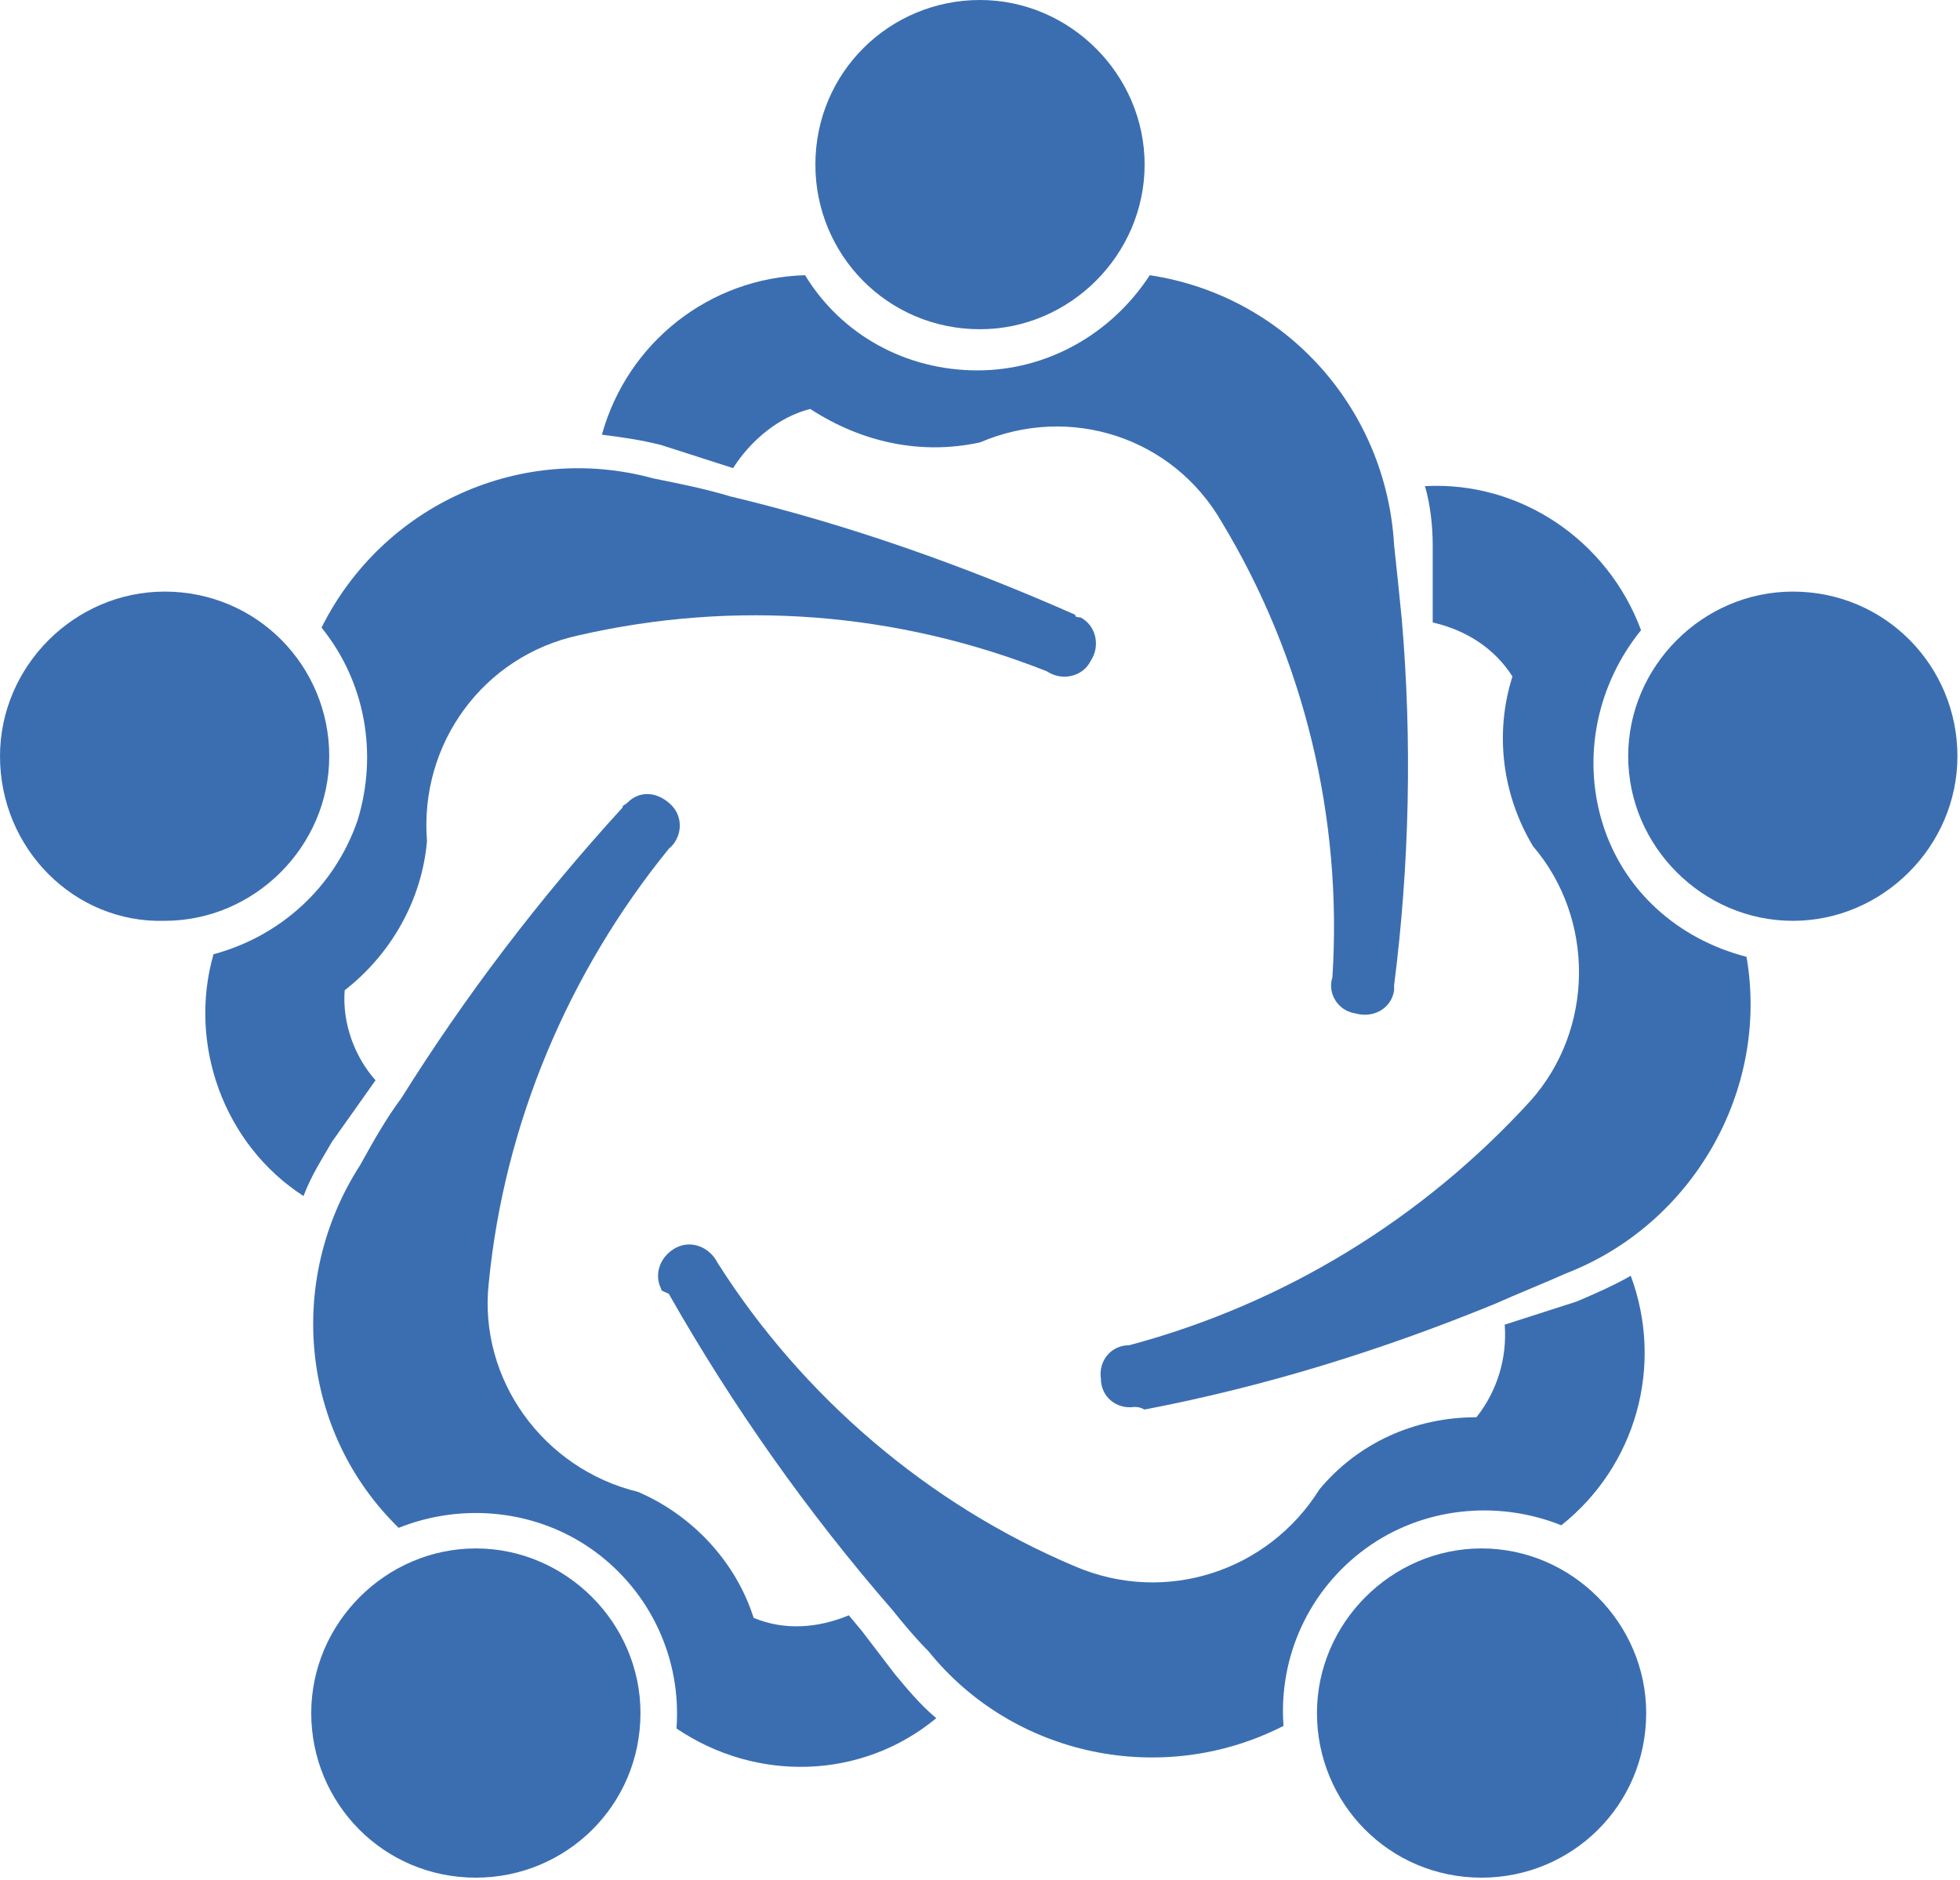
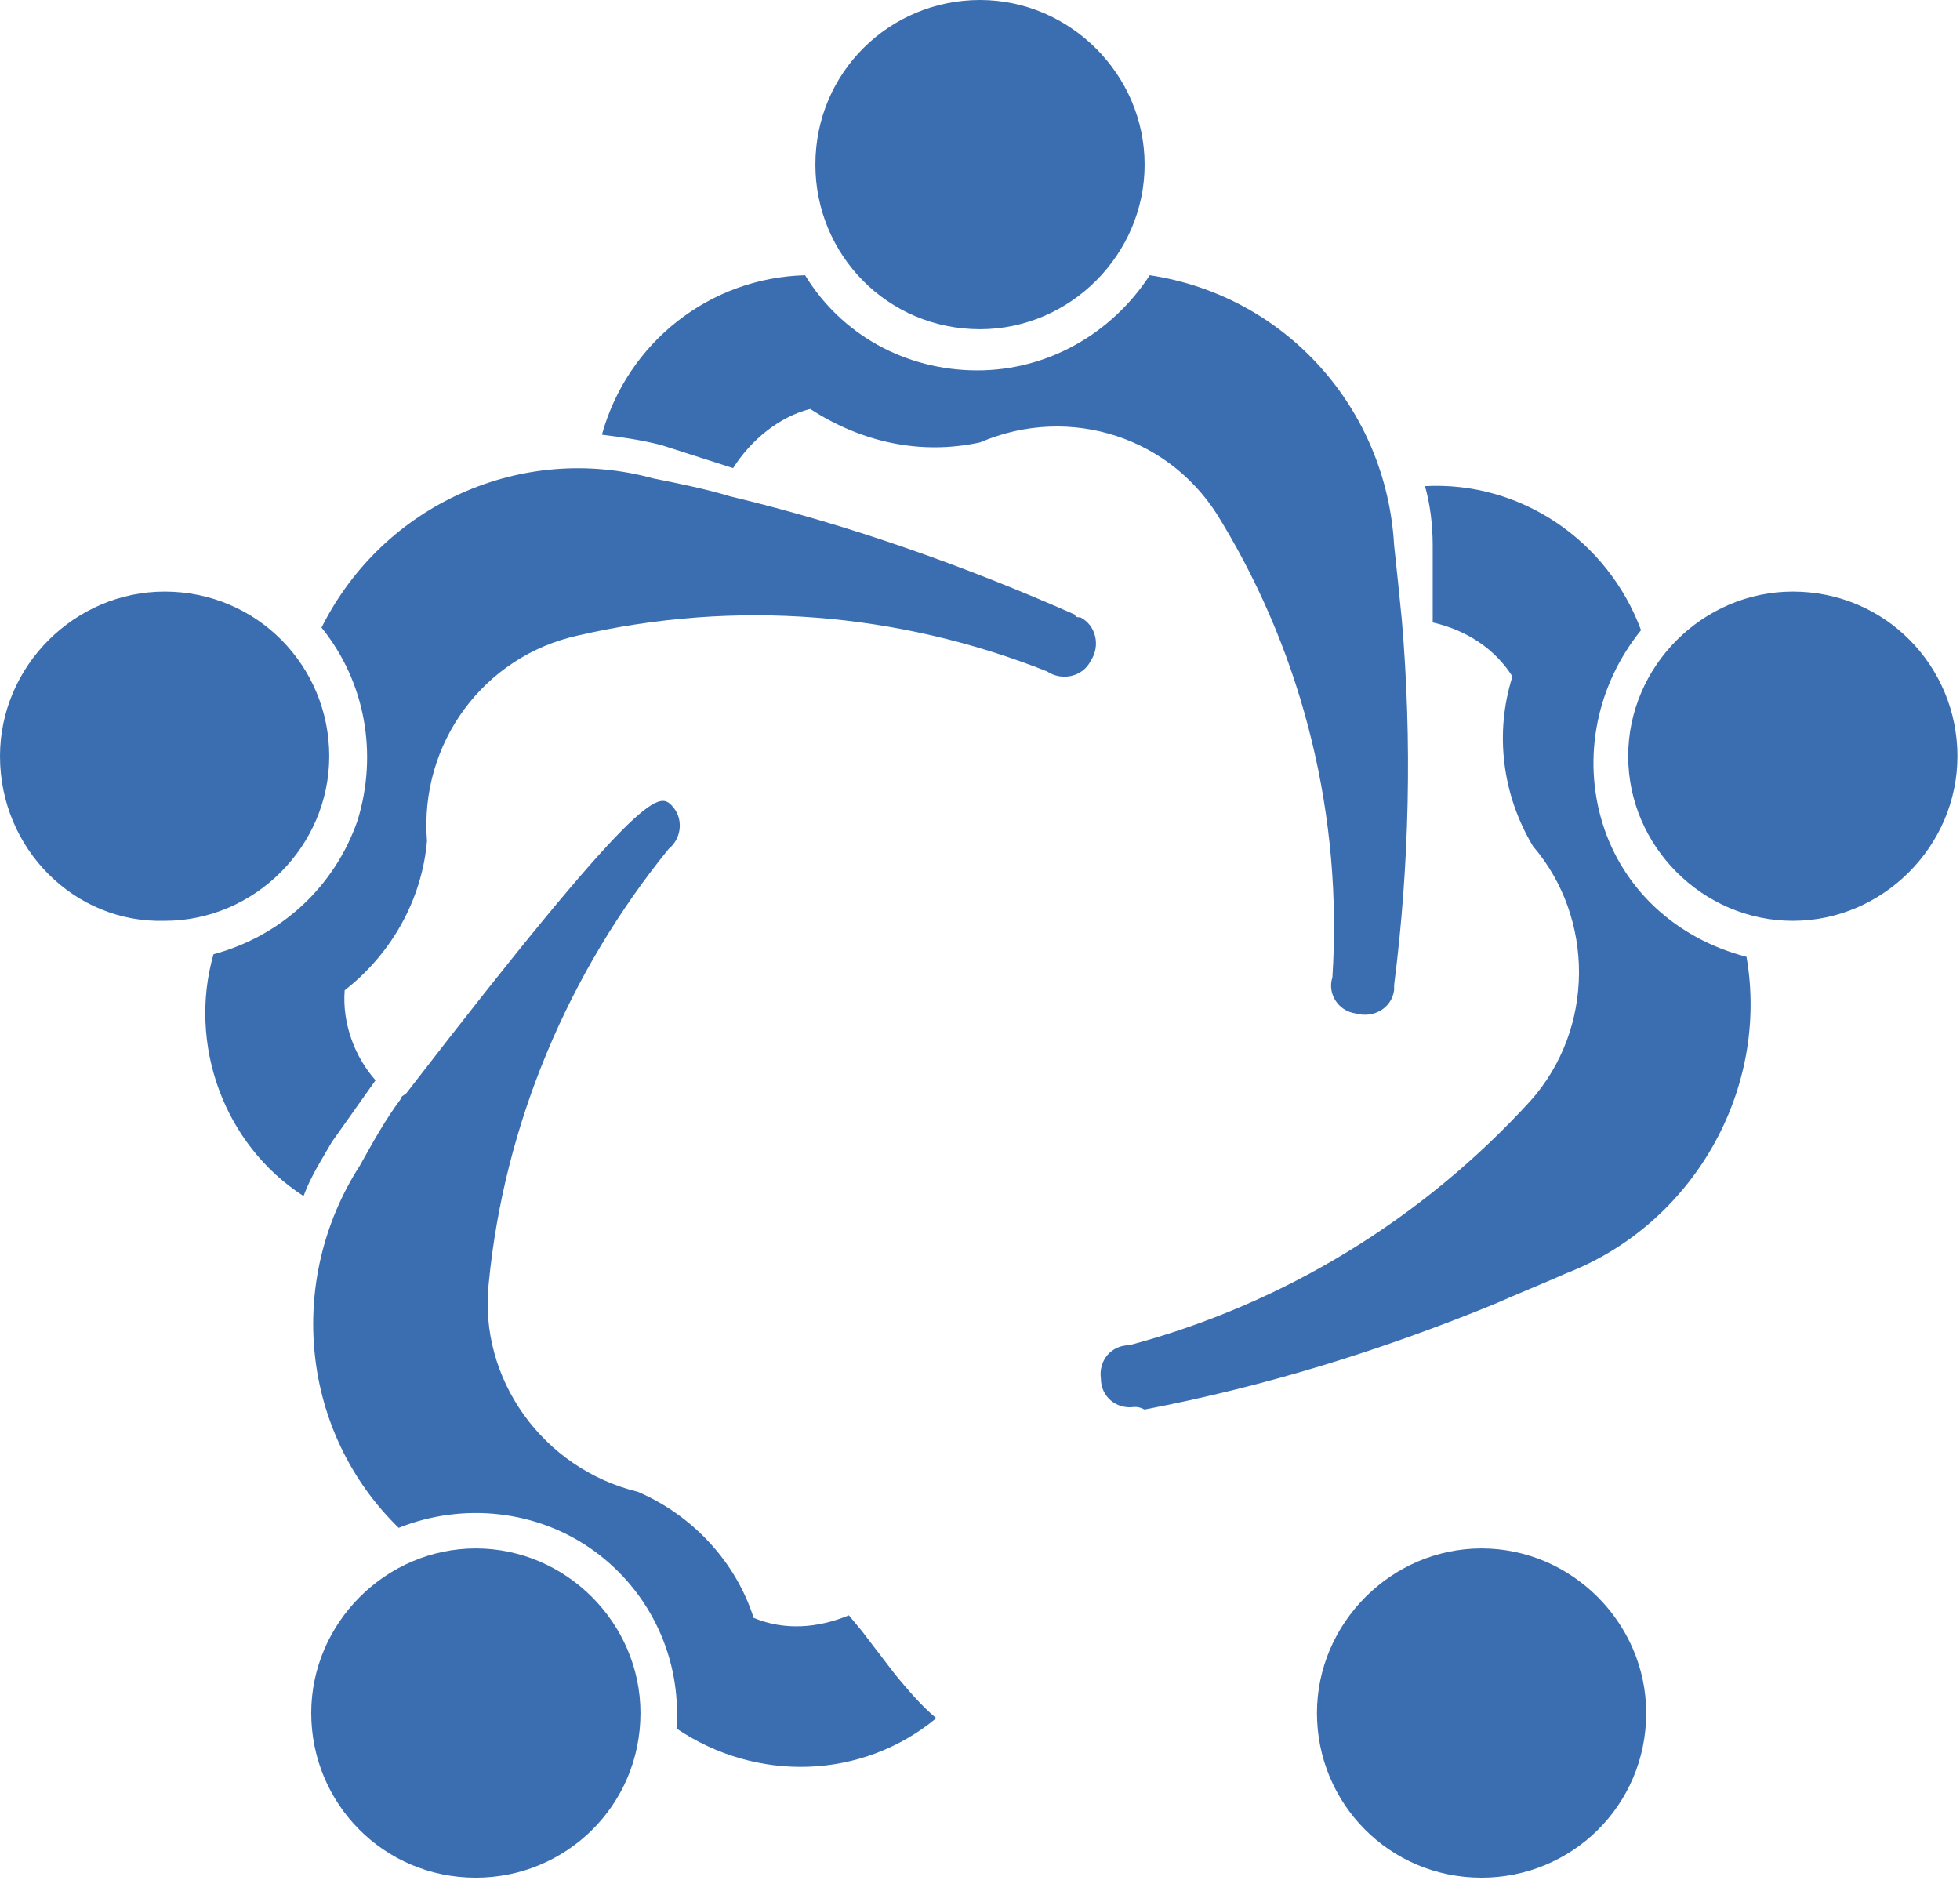
<svg xmlns="http://www.w3.org/2000/svg" version="1.1" id="Ebene_1" x="0px" y="0px" viewBox="0 0 76.2 73.1" style="enable-background:new 0 0 76.2 73.1;" xml:space="preserve">
  <style type="text/css">
	.st0{fill:#3B6EB1;}
</style>
  <g>
    <path class="st0" d="M69.7,23c3.6,0,6.4,2.9,6.4,6.4c0,3.5-2.9,6.4-6.4,6.4c-3.5,0-6.4-2.9-6.4-6.4C63.3,25.9,66.2,23,69.7,23z" />
    <path class="st0" d="M57.6,60.2c3.5,0,6.4,2.9,6.4,6.4c0,3.6-2.9,6.4-6.4,6.4c-3.6,0-6.4-2.9-6.4-6.4   C51.2,63.1,54.1,60.2,57.6,60.2z" />
    <path class="st0" d="M44.1,54.7c-0.7,0.1-1.3-0.4-1.3-1.1c-0.1-0.7,0.4-1.3,1.1-1.3c6-1.6,11.4-4.9,15.6-9.5   c2.5-2.8,2.5-7.1,0.1-9.9c-1.2-2-1.5-4.4-0.8-6.6c-0.7-1.1-1.8-1.8-3.1-2.1v-3c0-0.8-0.1-1.6-0.3-2.3c3.7-0.2,7.1,2.1,8.4,5.6   c-1.7,2.1-2.3,4.9-1.5,7.5c0.8,2.6,2.9,4.5,5.6,5.2c0.9,5.2-2.1,10.4-7,12.3c-0.9,0.4-1.9,0.8-2.8,1.2c-4.4,1.8-8.9,3.2-13.6,4.1   C44.3,54.7,44.2,54.7,44.1,54.7z" />
    <path class="st0" d="M54.5,24.1c0.4,4.7,0.3,9.5-0.3,14.2c0,0.1,0,0.2,0,0.2c-0.1,0.7-0.8,1.1-1.5,0.9c-0.7-0.1-1.1-0.8-0.9-1.4   c0.4-6.2-1.1-12.4-4.3-17.7c-1.9-3.3-5.9-4.6-9.4-3.1c-2.3,0.5-4.6,0-6.6-1.3c-1.2,0.3-2.3,1.2-3,2.3l-2.8-0.9   c-0.8-0.2-1.5-0.3-2.3-0.4c1-3.6,4.2-6.1,7.9-6.2c1.4,2.3,3.9,3.7,6.7,3.7c2.7,0,5.2-1.4,6.7-3.7c5.3,0.8,9.2,5.2,9.5,10.5   C54.3,22.1,54.4,23.1,54.5,24.1z" />
    <path class="st0" d="M44.5,6.4c0,3.5-2.9,6.4-6.4,6.4c-3.6,0-6.4-2.9-6.4-6.4c0-3.6,2.9-6.4,6.4-6.4C41.6,0,44.5,2.9,44.5,6.4z" />
    <path class="st0" d="M42,24c0.6,0.3,0.8,1.1,0.4,1.7c-0.3,0.6-1.1,0.8-1.7,0.4c-5.8-2.3-12.1-2.8-18.2-1.4c-3.7,0.8-6.2,4.2-5.9,8   c-0.2,2.3-1.4,4.4-3.2,5.8c-0.1,1.3,0.4,2.6,1.2,3.5l-1.7,2.4c-0.4,0.7-0.8,1.3-1.1,2.1c-3.1-2-4.5-5.9-3.5-9.4   c2.6-0.7,4.7-2.6,5.6-5.2c0.8-2.6,0.3-5.4-1.4-7.5c2.4-4.8,7.8-7.2,12.9-5.8c1,0.2,2,0.4,3,0.7c4.6,1.1,9.1,2.7,13.4,4.6   C41.8,24,41.9,24,42,24z" />
-     <path class="st0" d="M25.7,50.1c-0.3-0.6,0-1.3,0.6-1.6c0.6-0.3,1.3,0,1.6,0.6c3.3,5.2,8.2,9.4,13.9,11.8c3.5,1.5,7.5,0.2,9.5-3   c1.5-1.8,3.7-2.8,6.1-2.8c0.8-1,1.2-2.3,1.1-3.6l2.8-0.9c0.7-0.3,1.4-0.6,2.1-1c1.3,3.5,0.2,7.4-2.7,9.7c-2.5-1-5.4-0.7-7.6,0.9   c-2.2,1.6-3.4,4.2-3.2,6.9c-4.7,2.4-10.5,1.2-13.8-2.9c-0.5-0.5-1-1.1-1.4-1.6c-3.3-3.8-6.2-7.9-8.7-12.3   C25.8,50.2,25.7,50.2,25.7,50.1z" />
-     <path class="st0" d="M26.1,31.3c0.5,0.5,0.4,1.3-0.1,1.7c-3.9,4.8-6.4,10.7-7,16.9c-0.4,3.7,2.1,7.2,5.8,8.1   c2.1,0.9,3.8,2.7,4.5,4.9c1.2,0.5,2.5,0.4,3.7-0.1l0.5,0.6l1.3,1.7c0.5,0.6,1,1.2,1.6,1.7c-2.9,2.4-7,2.5-10.1,0.4   c0.2-2.7-1-5.3-3.2-6.9c-2.2-1.6-5.1-1.9-7.6-0.9c-3.8-3.7-4.4-9.6-1.5-14.1c0.5-0.9,1-1.8,1.6-2.6c2.5-4,5.4-7.8,8.6-11.3   c0-0.1,0.1-0.1,0.2-0.2C24.9,30.7,25.6,30.8,26.1,31.3z" />
+     <path class="st0" d="M26.1,31.3c0.5,0.5,0.4,1.3-0.1,1.7c-3.9,4.8-6.4,10.7-7,16.9c-0.4,3.7,2.1,7.2,5.8,8.1   c2.1,0.9,3.8,2.7,4.5,4.9c1.2,0.5,2.5,0.4,3.7-0.1l0.5,0.6l1.3,1.7c0.5,0.6,1,1.2,1.6,1.7c-2.9,2.4-7,2.5-10.1,0.4   c0.2-2.7-1-5.3-3.2-6.9c-2.2-1.6-5.1-1.9-7.6-0.9c-3.8-3.7-4.4-9.6-1.5-14.1c0.5-0.9,1-1.8,1.6-2.6c0-0.1,0.1-0.1,0.2-0.2C24.9,30.7,25.6,30.8,26.1,31.3z" />
    <path class="st0" d="M18.5,60.2c3.5,0,6.4,2.9,6.4,6.4c0,3.6-2.9,6.4-6.4,6.4c-3.6,0-6.4-2.9-6.4-6.4C12.1,63.1,15,60.2,18.5,60.2z   " />
    <path class="st0" d="M6.4,23c3.6,0,6.4,2.9,6.4,6.4c0,3.5-2.9,6.4-6.4,6.4C2.9,35.9,0,33,0,29.4C0,25.9,2.9,23,6.4,23z" />
  </g>
</svg>